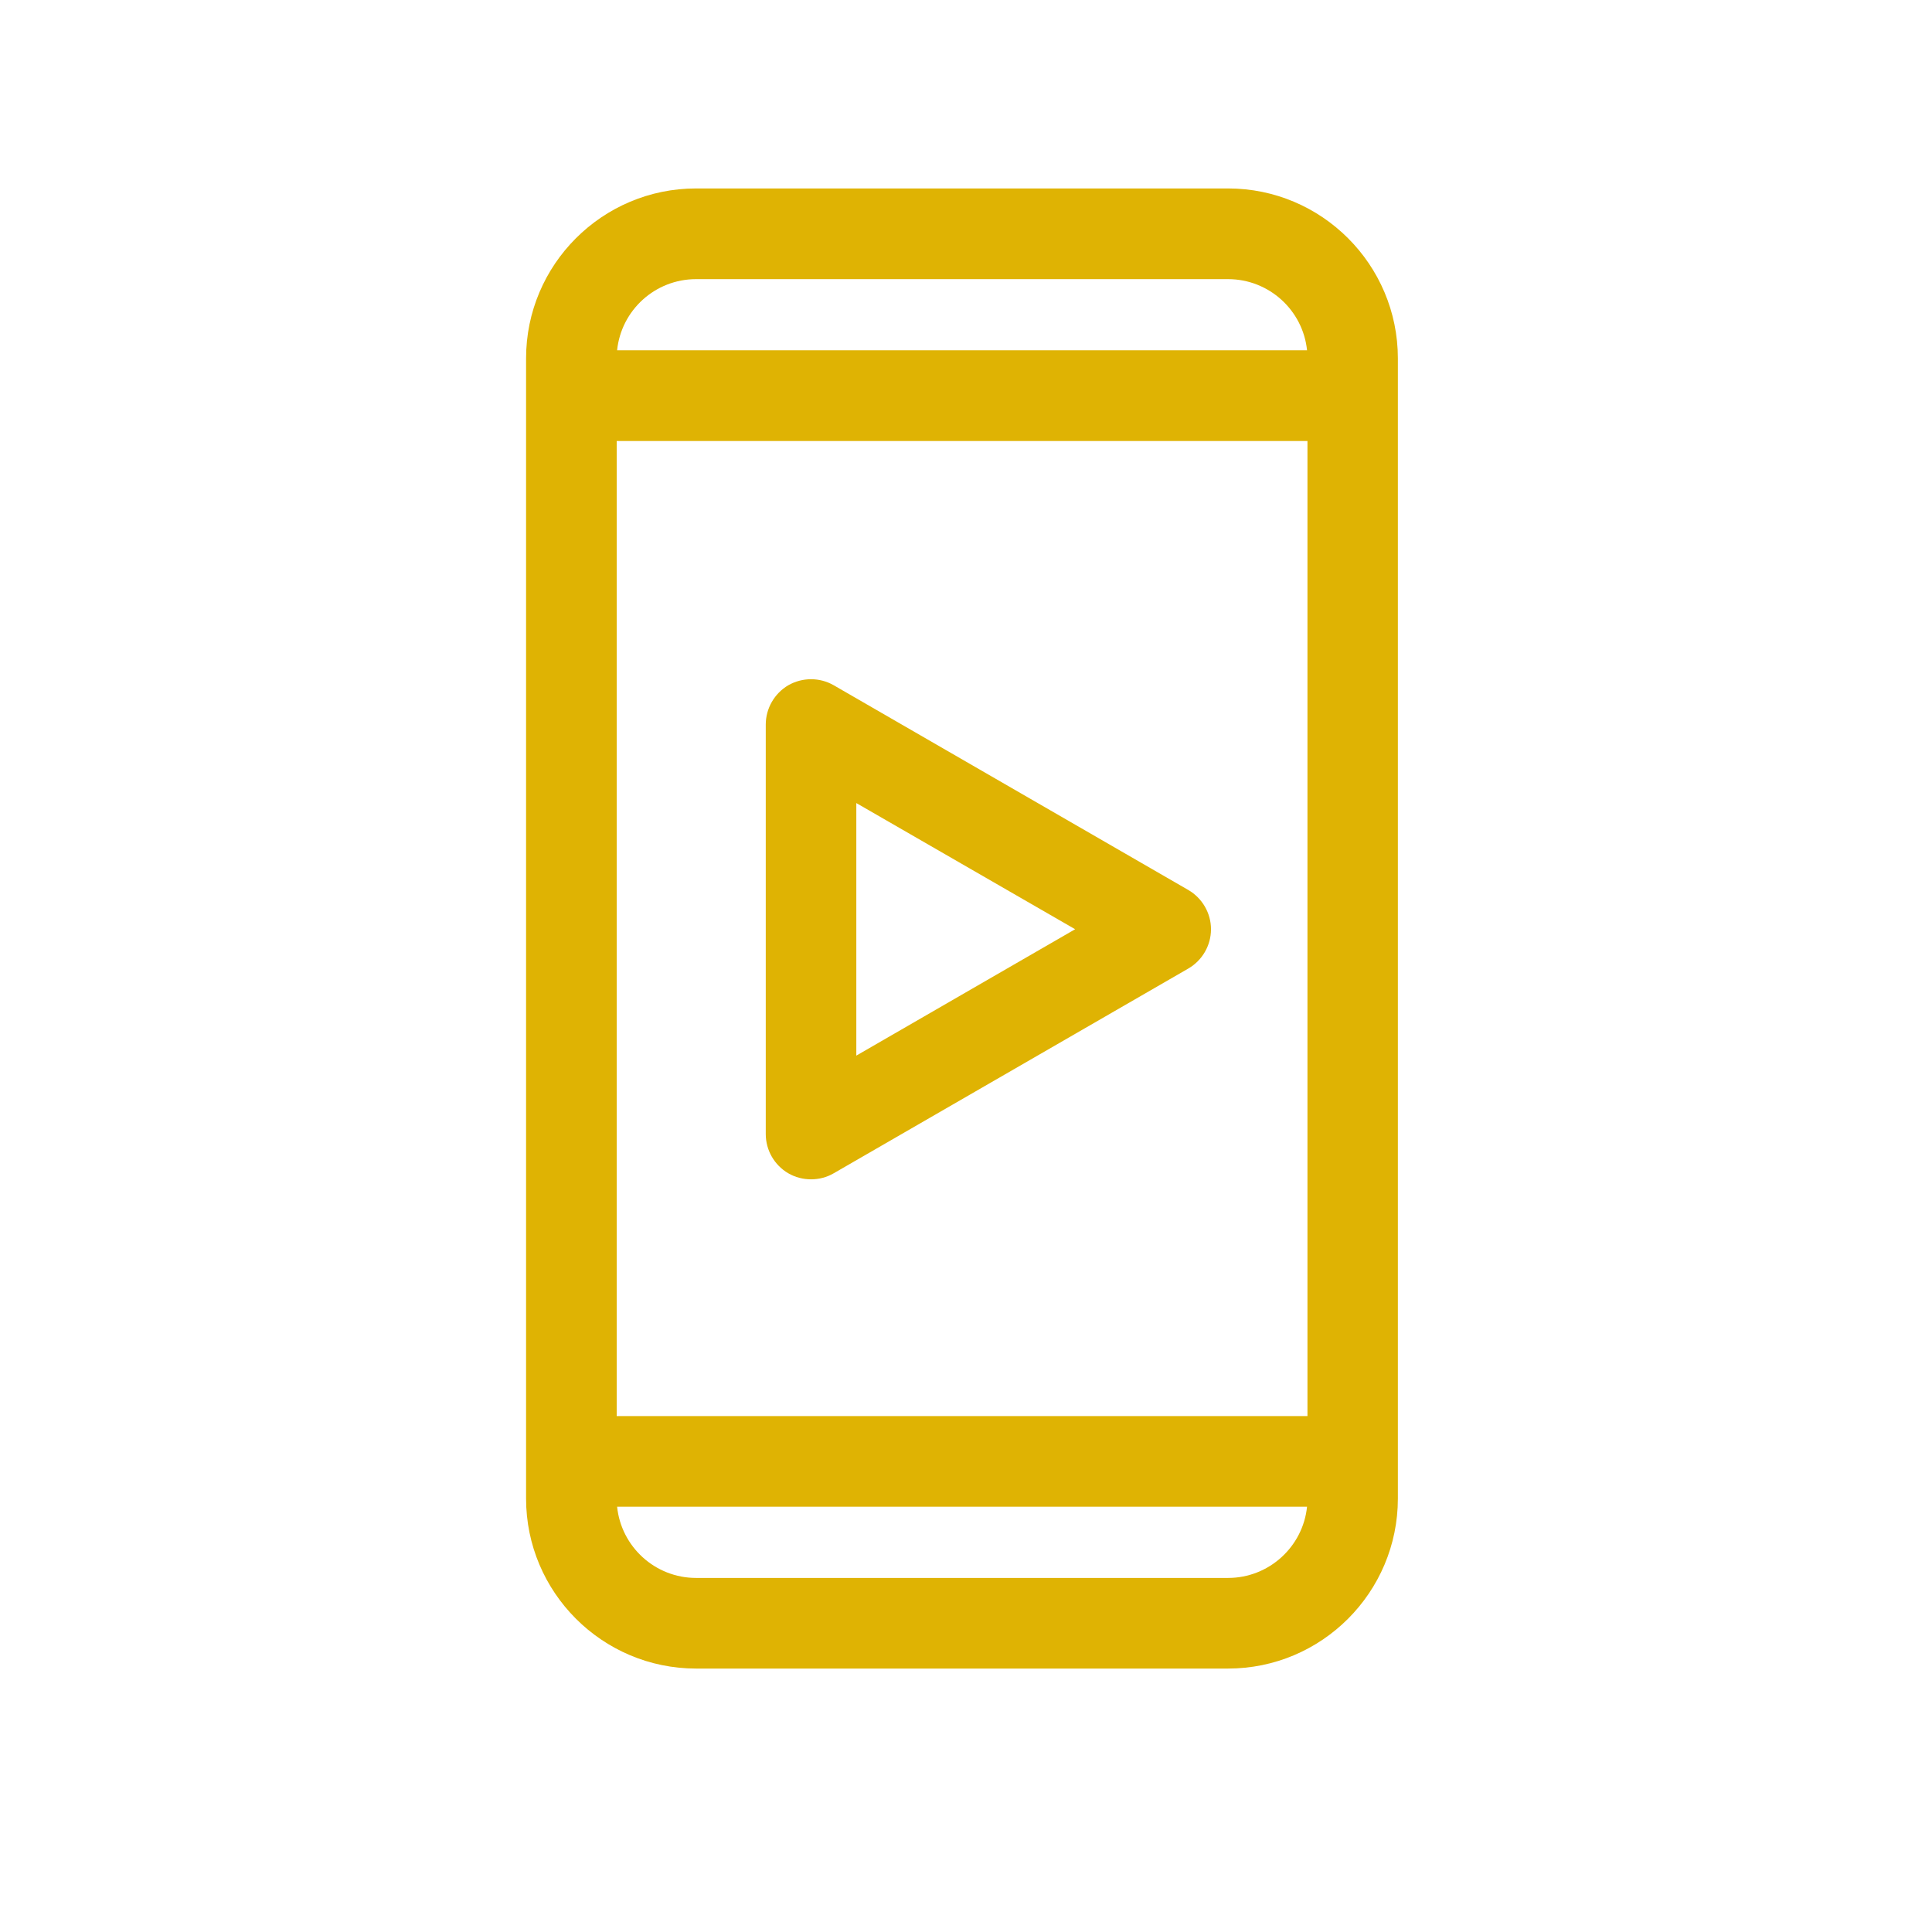
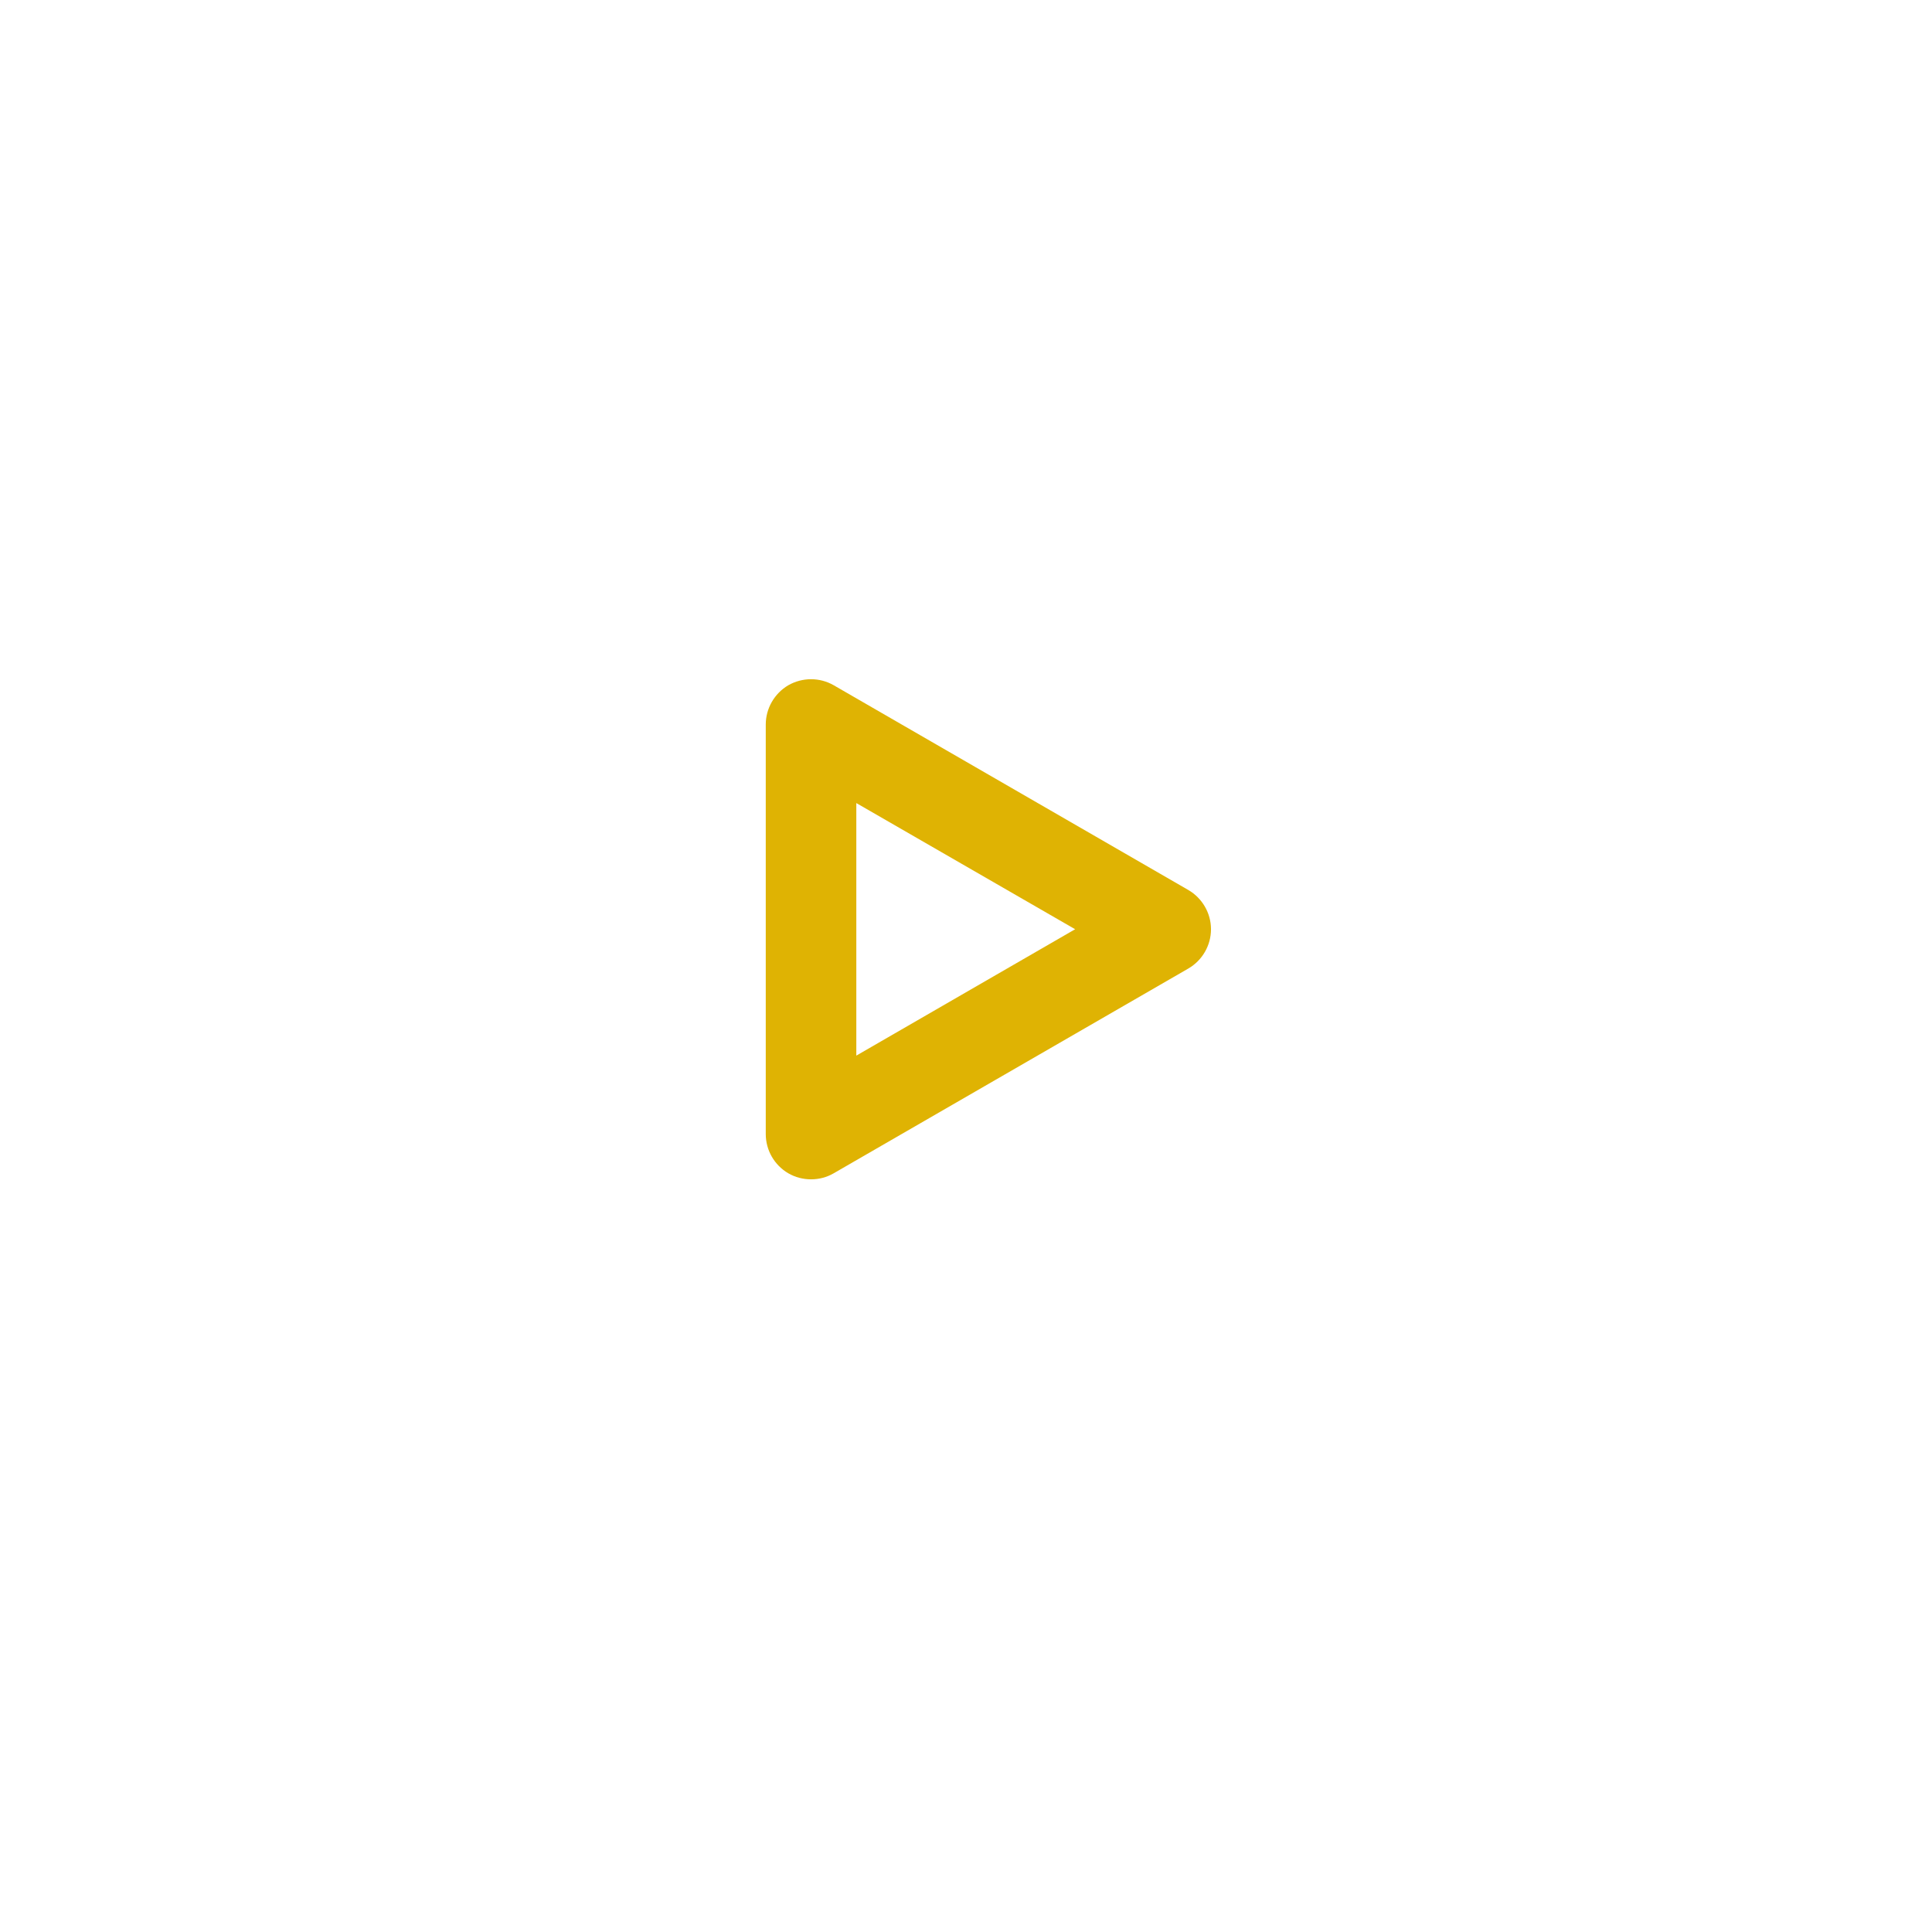
<svg xmlns="http://www.w3.org/2000/svg" width="150" zoomAndPan="magnify" viewBox="0 0 112.5 112.5" height="150" preserveAspectRatio="xMidYMid meet" version="1.0">
  <defs>
    <clipPath id="62ce7977c7">
      <path d="M 30.52 10.973 L 82 10.973 L 82 97.215 L 30.52 97.215 Z M 30.52 10.973 " clip-rule="nonzero" />
    </clipPath>
  </defs>
  <g clip-path="url(#62ce7977c7)">
-     <path fill="#dfb303" d="M 71.508 91.883 L 40.535 91.883 C 38.141 91.883 36.172 90.062 35.934 87.734 L 76.109 87.734 C 75.871 90.062 73.898 91.883 71.508 91.883 Z M 40.535 16.254 L 71.508 16.254 C 73.898 16.254 75.871 18.07 76.109 20.398 L 35.934 20.398 C 36.172 18.07 38.141 16.254 40.535 16.254 Z M 35.91 82.457 L 35.91 25.68 L 76.133 25.68 L 76.133 82.457 Z M 71.508 10.973 L 40.535 10.973 C 35.07 10.973 30.633 15.41 30.633 20.871 L 30.633 87.258 C 30.633 92.719 35.07 97.16 40.535 97.16 L 71.508 97.16 C 76.965 97.16 81.398 92.719 81.398 87.258 L 81.398 20.871 C 81.398 15.41 76.965 10.973 71.508 10.973 " fill-opacity="1" fill-rule="nonzero" />
-   </g>
+     </g>
  <path fill="#dfb303" d="M 49.863 61.469 L 49.863 46.762 L 62.605 54.109 Z M 69.195 51.824 L 48.547 39.902 C 47.73 39.434 46.727 39.434 45.902 39.902 C 45.094 40.379 44.59 41.25 44.59 42.191 L 44.59 66.035 C 44.59 66.98 45.094 67.848 45.902 68.32 C 46.316 68.559 46.773 68.672 47.227 68.672 C 47.684 68.672 48.137 68.559 48.547 68.32 L 69.195 56.398 C 70.008 55.926 70.516 55.055 70.516 54.109 C 70.516 53.172 70.008 52.297 69.195 51.824 " fill-opacity="1" fill-rule="nonzero" />
</svg>